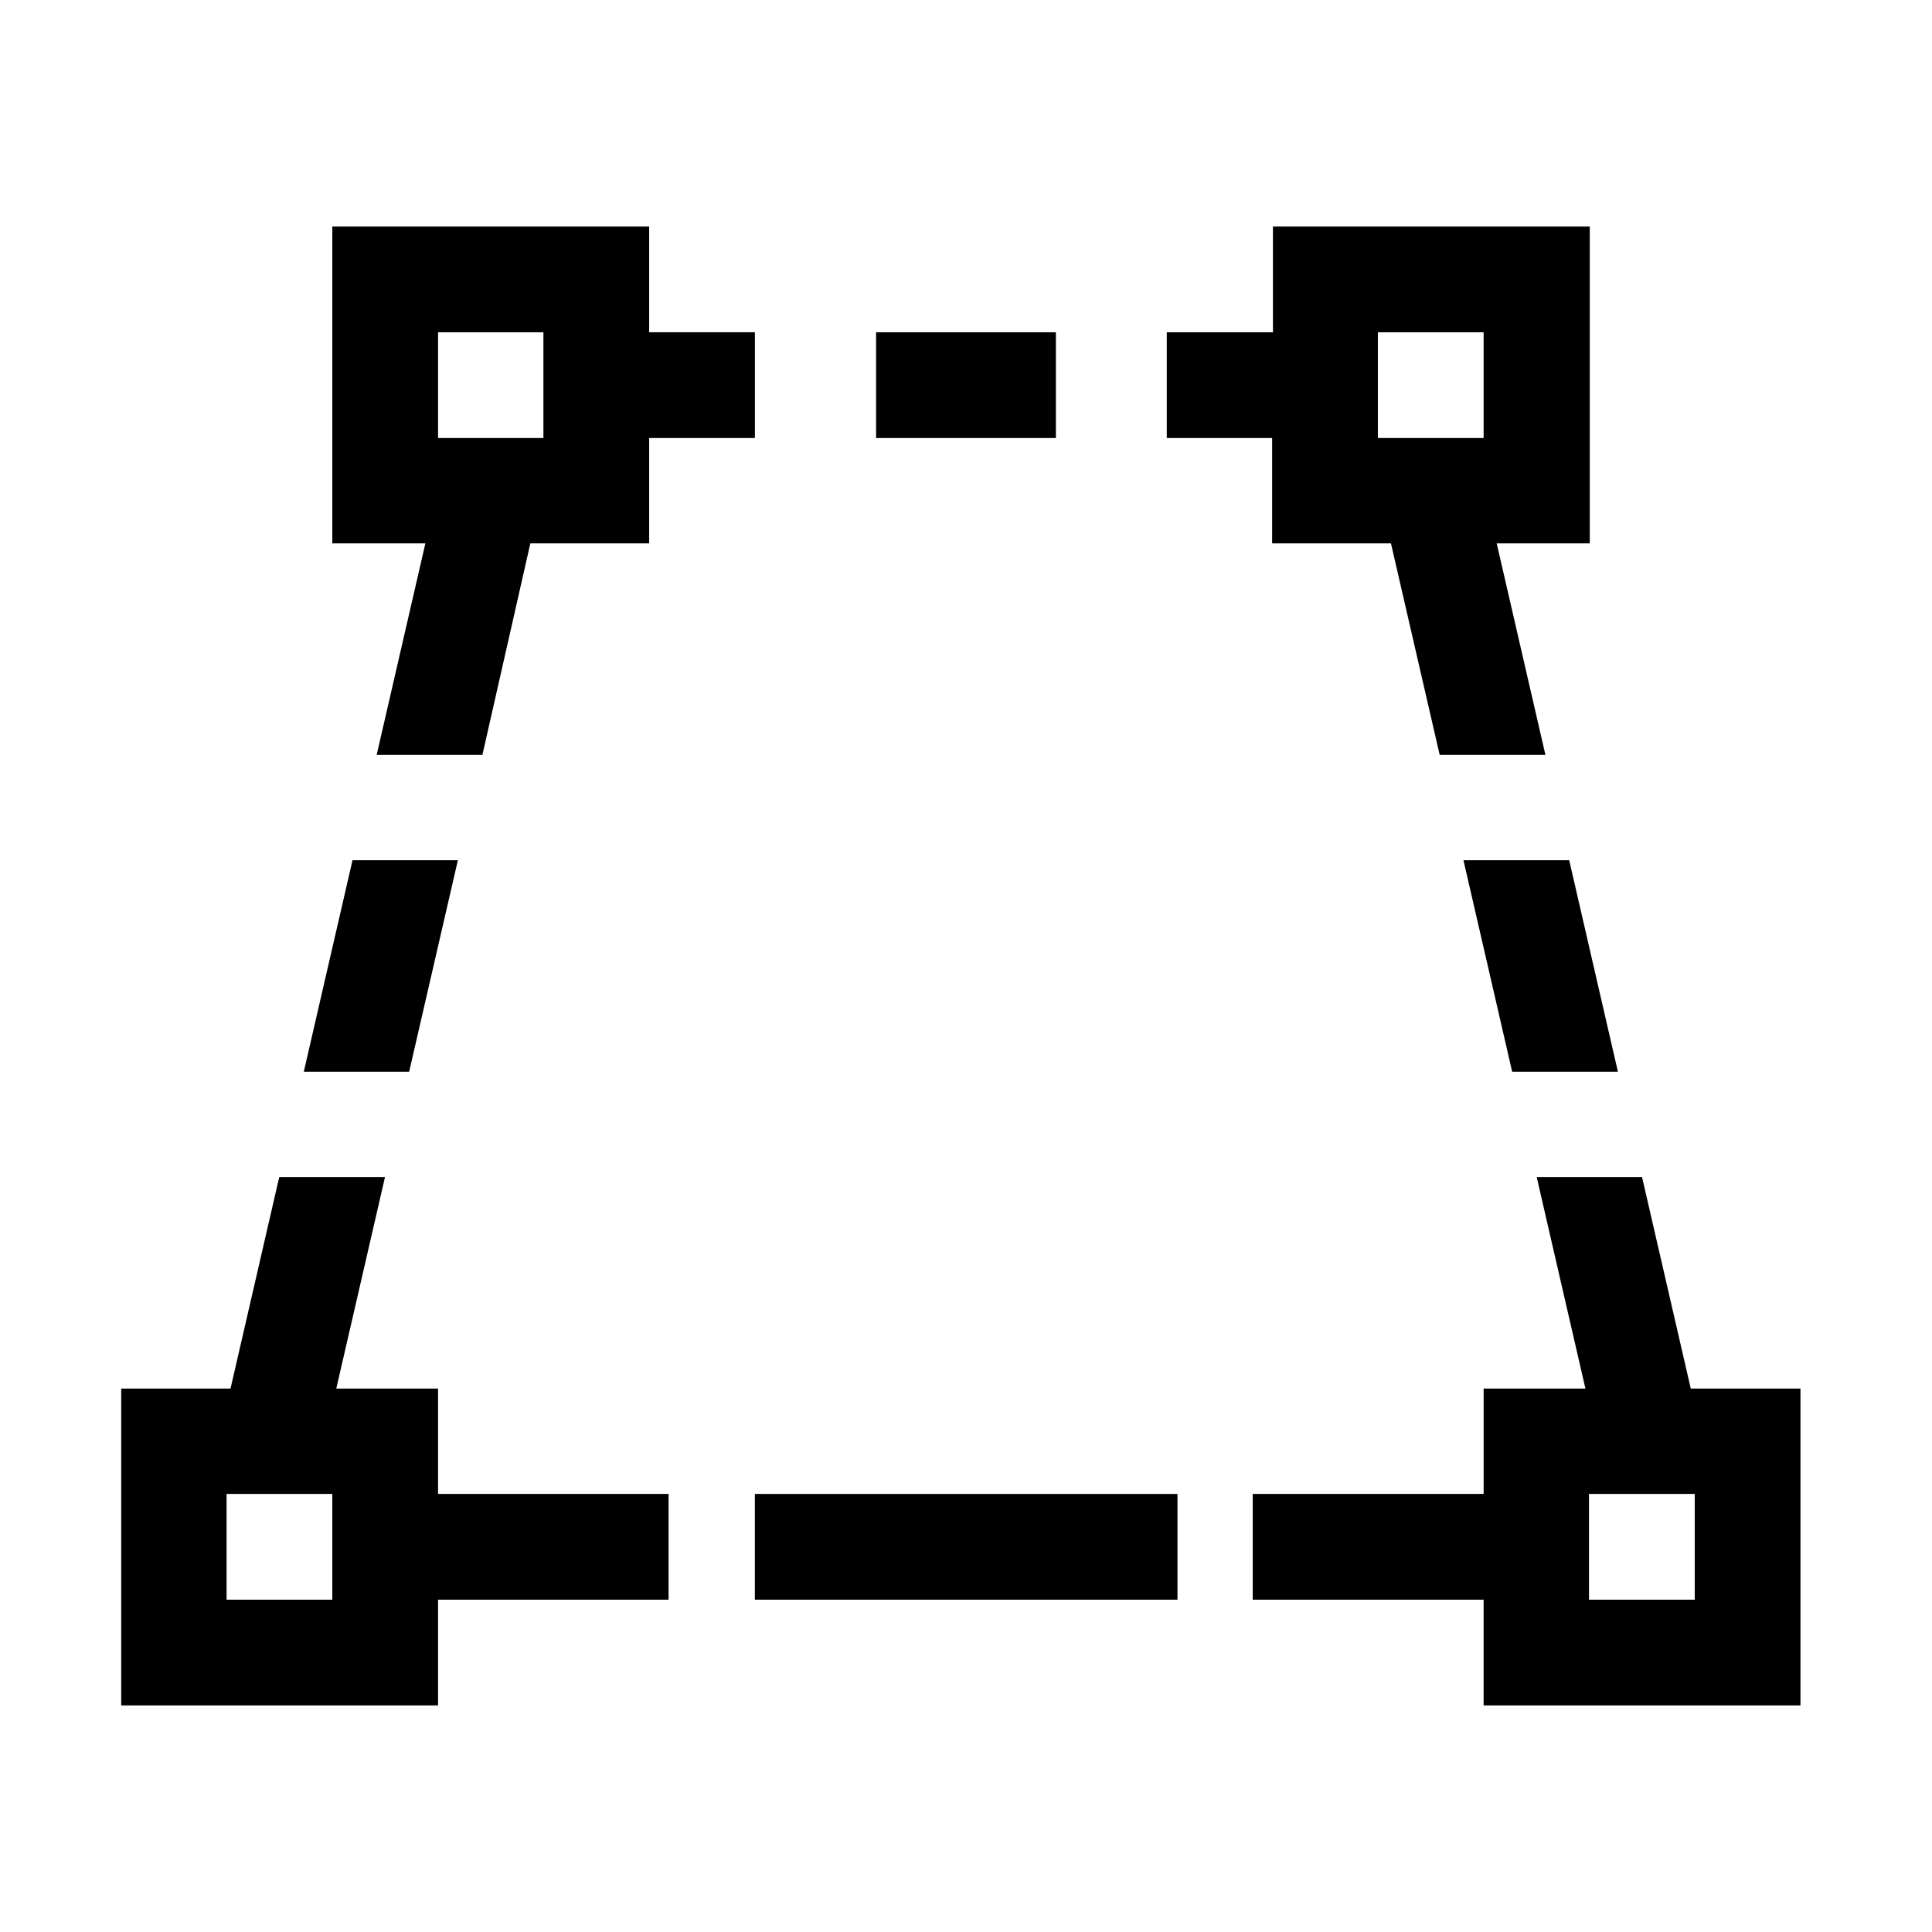
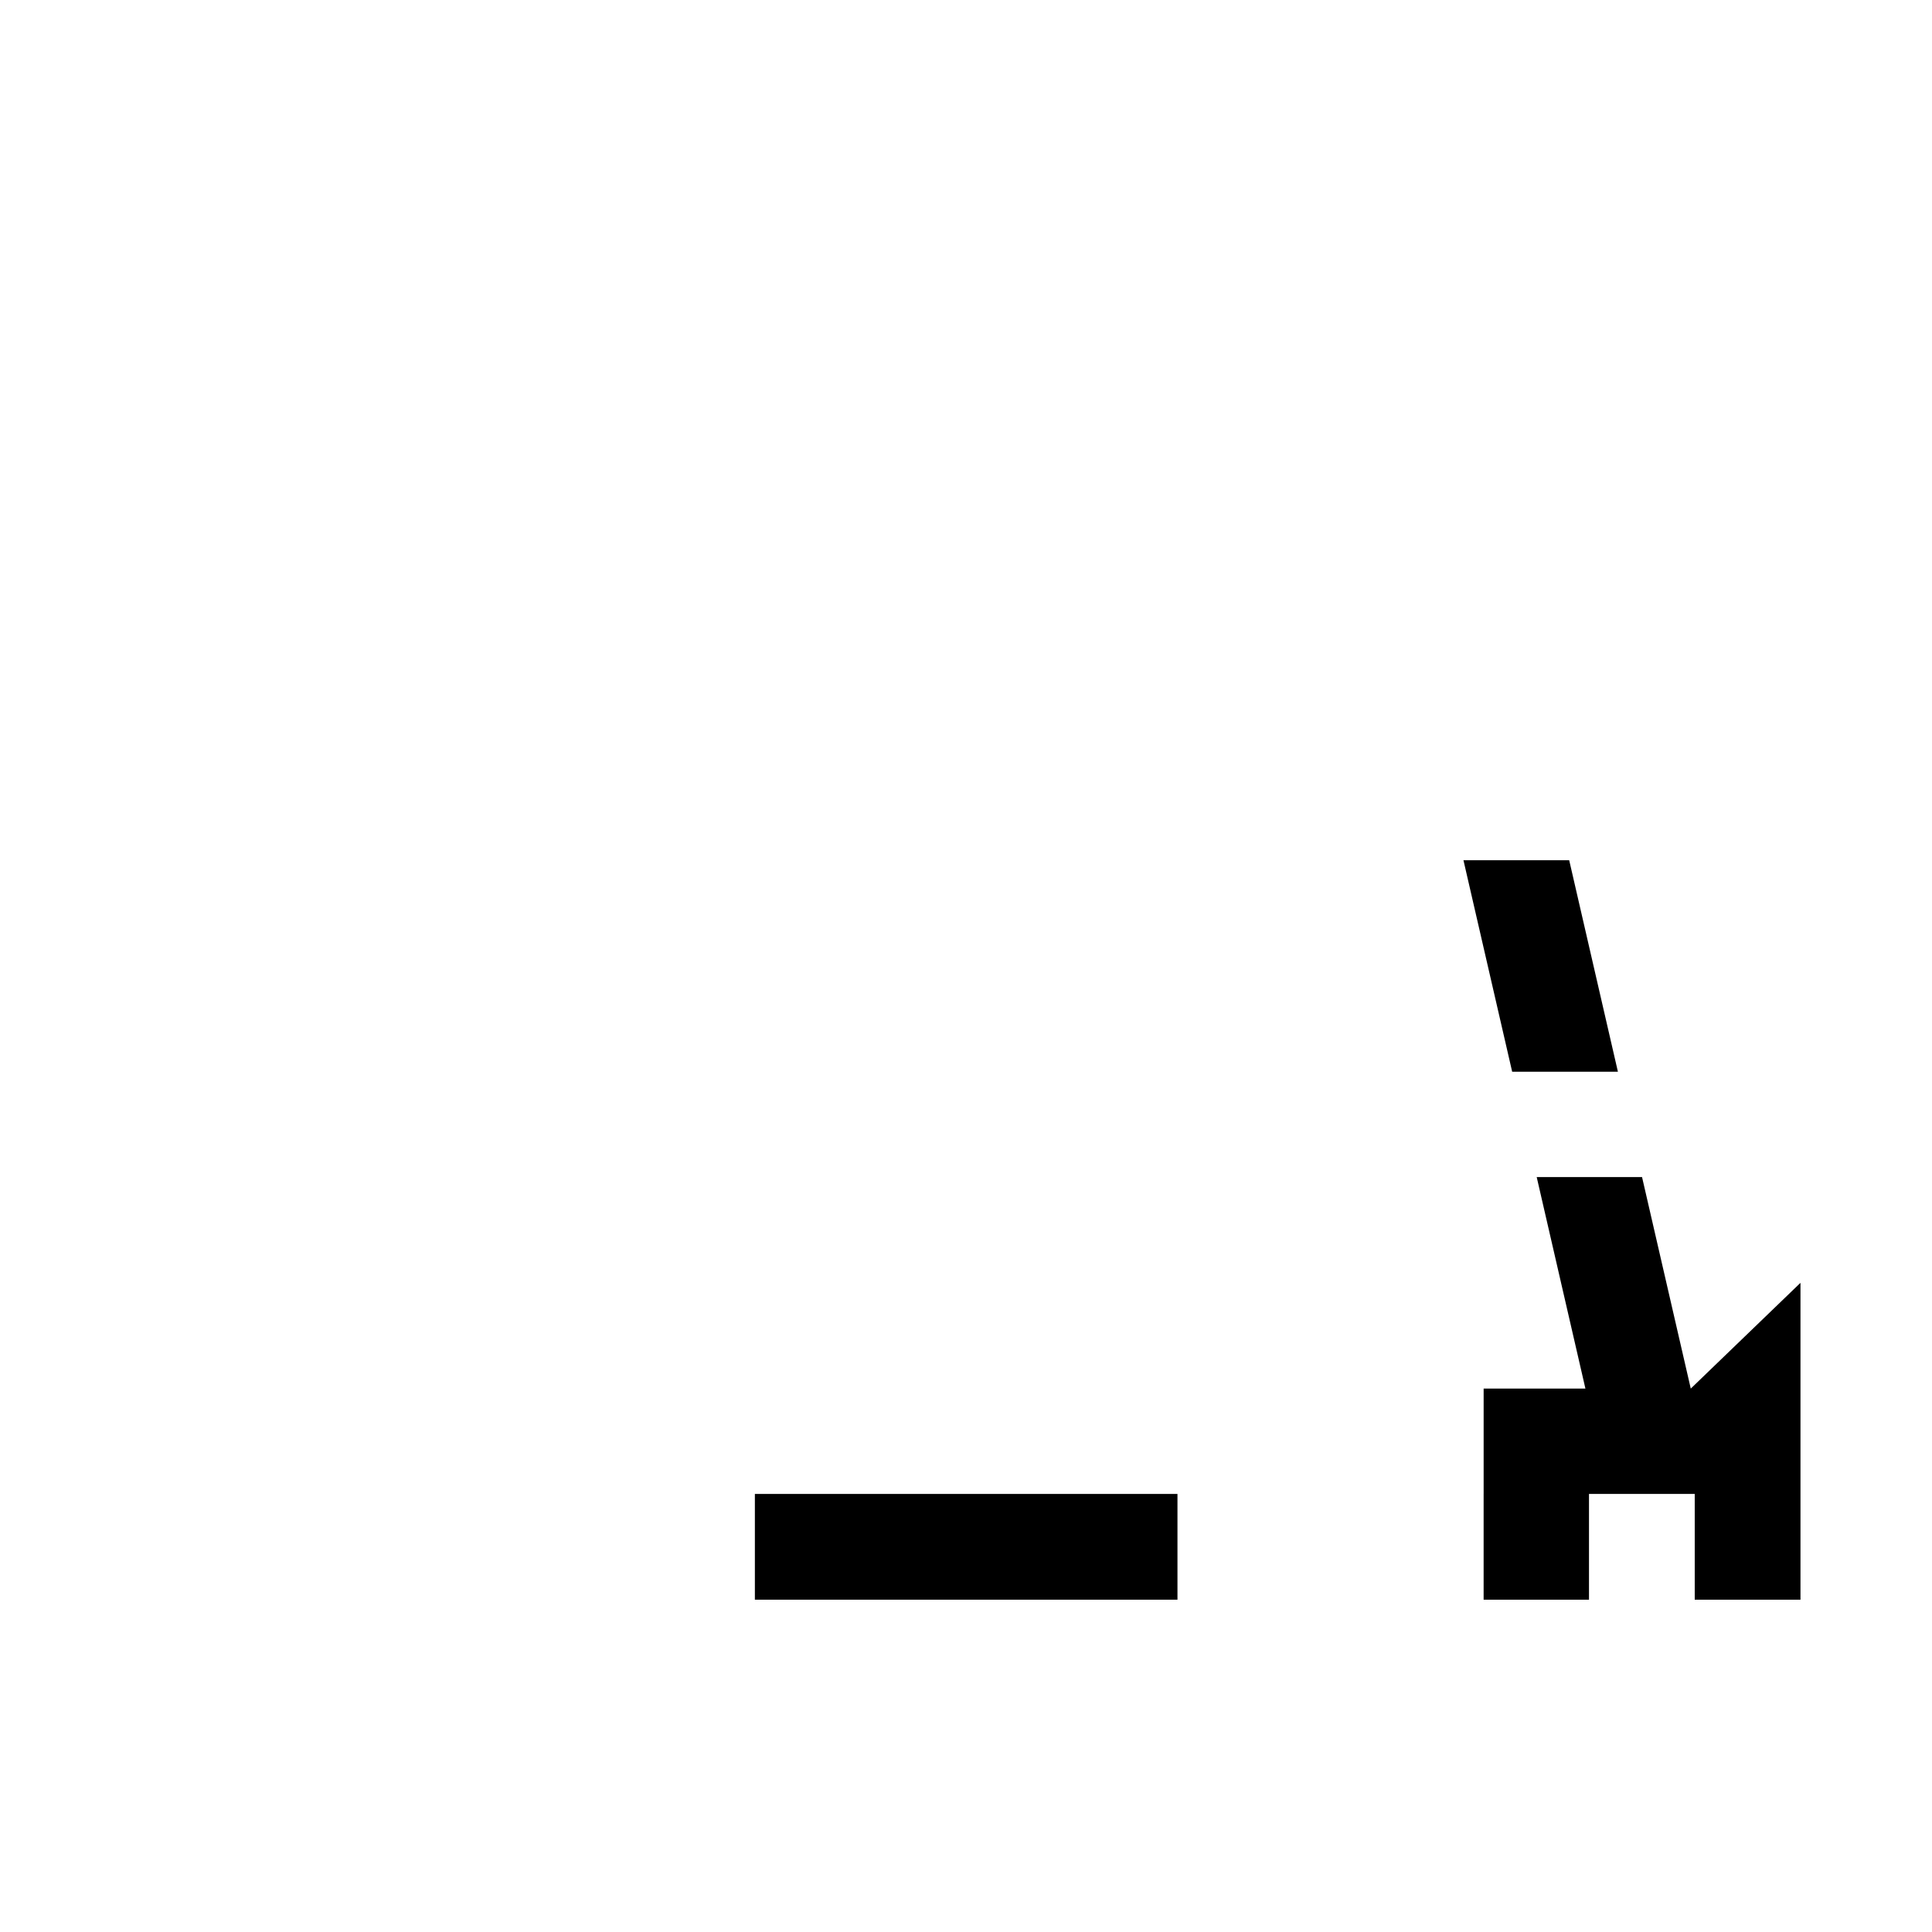
<svg xmlns="http://www.w3.org/2000/svg" fill="#000000" width="800px" height="800px" version="1.1" viewBox="144 144 512 512">
  <g>
-     <path d="m260.09 511.99h-26.973l12.91-56.047-28.027-0.004-12.91 56.051h-28.969v83.969h83.969v-28.027h61.086v-28.023h-61.086zm-28.023 55.941h-28.023v-28.023h28.023z" />
-     <path d="m243.82 344.05h28.023l12.703-56.051h31.488v-27.918h28.023v-28.023h-28.023v-28.023h-83.969v83.969h24.664zm16.27-111.99h27.918v28.023h-27.918z" />
-     <path d="m265.34 371.97h-27.922l-12.91 56.051h27.922z" />
-     <path d="m481.13 288h31.488l12.91 56.047h28.023l-12.91-56.047h24.664v-83.969h-83.969l0.004 28.027h-28.129v28.023h27.918zm28.023-55.941h28.023v28.023h-28.023z" />
-     <path d="m592.07 511.99-12.91-56.047-27.918-0.004 12.91 56.047-26.973 0.004v27.918h-61.195v28.023h61.191v28.023h83.969v-83.969zm1.051 55.941h-28.023v-28.023h28.023z" />
+     <path d="m592.07 511.99-12.91-56.047-27.918-0.004 12.91 56.047-26.973 0.004v27.918h-61.195h61.191v28.023h83.969v-83.969zm1.051 55.941h-28.023v-28.023h28.023z" />
    <path d="m531.83 371.97 12.91 56.051h28.023l-12.91-56.051z" />
-     <path d="m376.17 232.06h47.652v28.023h-47.652z" />
    <path d="m344.05 539.91h111.99v28.023h-111.99z" />
  </g>
</svg>